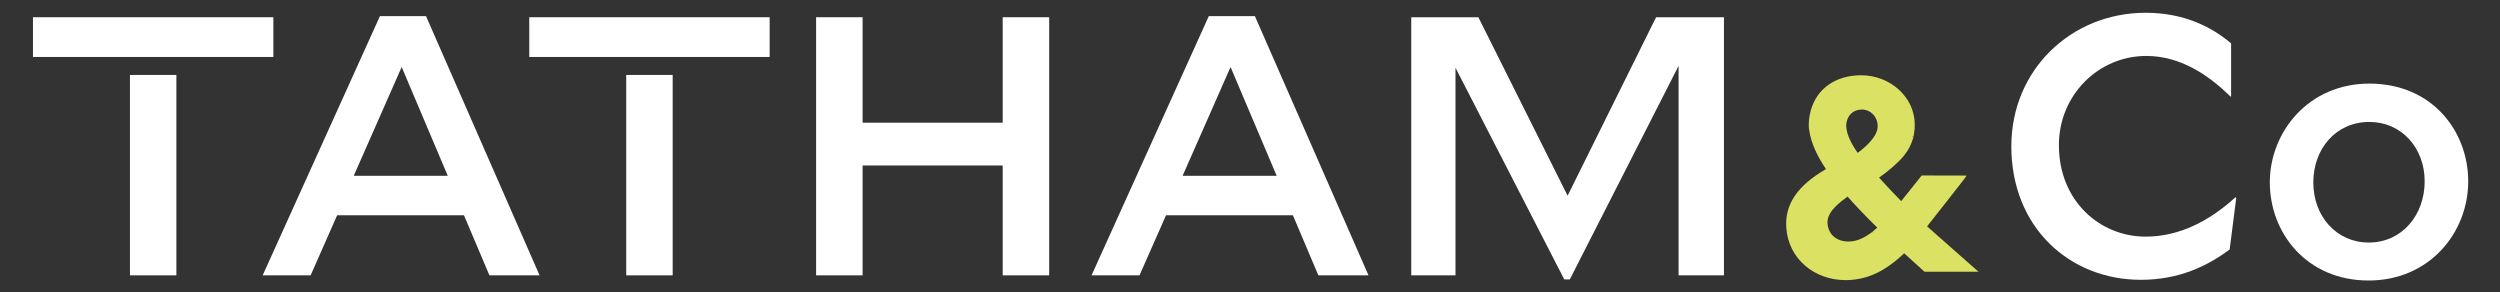
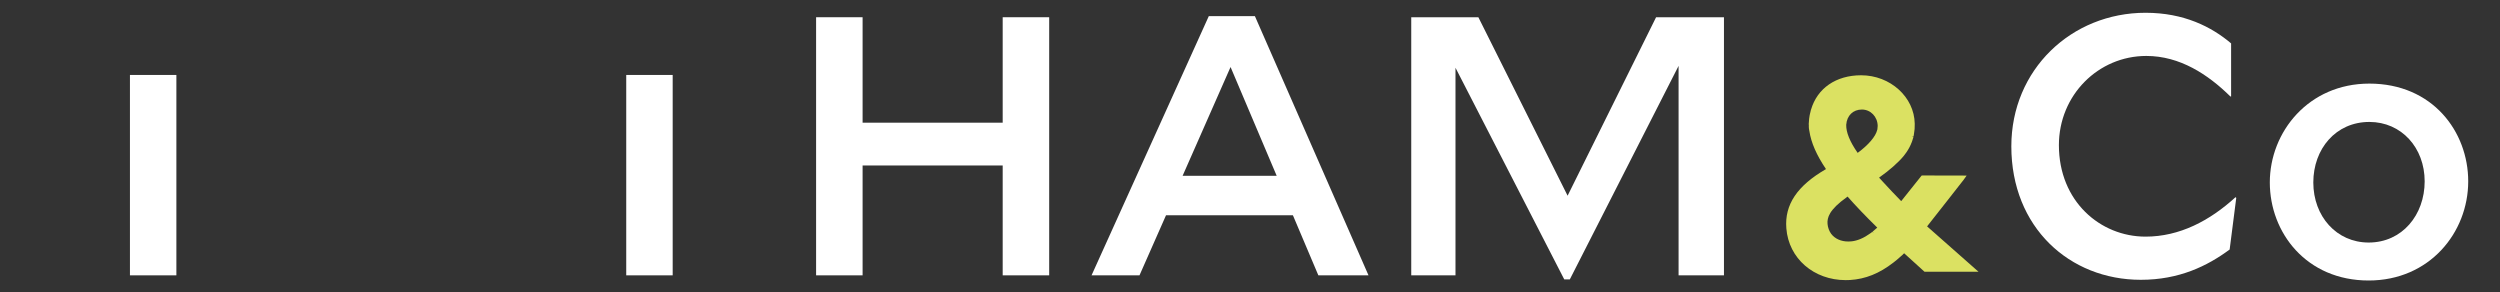
<svg xmlns="http://www.w3.org/2000/svg" width="291" height="34" viewBox="0 0 291 34" fill="none">
  <rect x="0" y="0" width="291" height="34" fill="#333333" stroke="none" />
-   <path fill-rule="evenodd" clip-rule="evenodd" d="M54.006 25.056H39.244L36.156 32.05H30.575L44.225 1.875H49.587L62.806 32.05H56.969L54.006 25.056ZM46.756 7.8L41.175 20.462H52.119L46.756 7.8Z" fill="white" />
  <path d="M116.713 19.262H100.406V32.05H94.994V2.006H100.406V14.281H116.713V2.006H122.125V32.05H116.713V19.262Z" fill="white" />
  <path fill-rule="evenodd" clip-rule="evenodd" d="M150.494 25.056H135.725L132.637 32.05H127.056L140.706 1.875H146.069L159.294 32.05H153.456L150.494 25.056ZM143.237 7.8L137.656 20.462H148.606L143.237 7.8Z" fill="white" />
  <path d="M169.419 7.887V32.05H164.269V2.006H172.081L182.469 22.781L192.769 2.006H200.669V32.05H195.387V7.668L182.725 32.525H182.081L169.419 7.887Z" fill="white" />
  <path d="M234.119 17.031C234.119 8.1 241.119 1.487 249.744 1.487C254.206 1.487 257.425 3.119 259.7 5.05V11.231H259.619C257 8.656 253.738 6.512 249.831 6.512C244.25 6.512 239.656 11.062 239.656 16.9C239.656 23.425 244.463 27.544 249.744 27.544C253.694 27.544 257.213 25.7 260.219 22.95L260.3 23.037L259.531 29.044C256.913 30.975 253.65 32.569 249.188 32.569C240.9 32.569 234.119 26.469 234.119 17.031Z" fill="white" />
  <path fill-rule="evenodd" clip-rule="evenodd" d="M275.794 9.731C283.138 9.731 287.3 15.312 287.3 21.106C287.3 27.075 282.794 32.65 275.712 32.65C268.456 32.65 264.206 27.075 264.206 21.237C264.206 15.356 268.713 9.731 275.794 9.731ZM269.269 21.237C269.269 25.181 271.975 28.231 275.712 28.231C279.619 28.231 282.231 25.012 282.231 21.106C282.231 17.2 279.531 14.194 275.794 14.194C271.888 14.194 269.269 17.331 269.269 21.237Z" fill="white" />
-   <path d="M31.819 6.631H3.837V2.006H31.819V6.631Z" fill="white" />
  <path d="M20.531 8.725V32.05H15.125V8.725H20.531Z" fill="white" />
-   <path d="M61.606 6.631V2.006H89.588V6.631H61.606Z" fill="white" />
+   <path d="M61.606 6.631V2.006H89.588H61.606Z" fill="white" />
  <path d="M78.3 8.725V32.05H72.894V8.725H78.3Z" fill="white" />
  <path fill-rule="evenodd" clip-rule="evenodd" d="M230.3 31.631H224.013L223.944 31.569C222.948 30.669 222.181 29.973 221.644 29.481C221.61 29.514 221.575 29.546 221.538 29.575L221.481 29.643C221.435 29.681 221.392 29.718 221.35 29.756L221.263 29.831C221.131 29.95 220.994 30.069 220.856 30.187L220.725 30.3C220.606 30.393 220.488 30.487 220.375 30.575C218.738 31.843 217.137 32.481 215.337 32.593C215.171 32.602 215.004 32.606 214.837 32.606C211.131 32.606 208.2 30.087 207.931 26.581C207.712 23.825 209.181 21.631 212.544 19.681C211.444 18.05 210.813 16.6 210.613 15.268C210.569 15.094 210.55 14.912 210.544 14.75L210.55 14.625L210.544 14.55C210.54 14.5 210.538 14.45 210.538 14.4C210.538 14.325 210.544 14.254 210.556 14.187C210.565 13.945 210.59 13.716 210.631 13.5L210.644 13.418C210.652 13.389 210.658 13.36 210.663 13.331L210.706 13.15C210.715 13.104 210.725 13.06 210.738 13.018L210.8 12.743L210.806 12.756C211.531 10.275 213.713 8.762 216.631 8.762C220.025 8.762 222.825 11.293 222.875 14.4C222.888 14.825 222.856 15.219 222.781 15.618C222.775 15.687 222.763 15.775 222.738 15.881L222.5 15.875L222.725 15.925L222.706 16C222.698 16.037 222.688 16.073 222.675 16.106L222.656 16.162C222.631 16.25 222.606 16.337 222.575 16.425C222.55 16.495 222.523 16.566 222.494 16.637L222.456 16.718C222.444 16.756 222.429 16.794 222.413 16.831C222.219 17.262 221.981 17.662 221.669 18.05L221.6 18.143C220.981 18.9 219.919 19.837 218.725 20.675L219.113 21.1C219.8 21.856 220.538 22.631 221.3 23.412C222.713 21.643 223.413 20.762 223.575 20.562L223.681 20.431L223.794 20.425L228.919 20.437C228.71 20.725 228.59 20.893 228.556 20.944C228.325 21.262 225.181 25.237 224.313 26.35C225.05 27 228.131 29.718 229.838 31.225L230.3 31.631ZM218.563 14.65C218.544 13.581 217.738 12.75 216.725 12.75C215.7 12.75 214.981 13.444 214.9 14.525C214.881 15.4 215.313 16.475 216.231 17.794C217.488 16.869 218.313 15.906 218.506 15.131L218.525 15.069C218.525 15.05 218.531 14.993 218.538 14.937C218.55 14.844 218.563 14.75 218.563 14.65ZM218.113 27.143L217.969 26.962C218.144 26.825 218.325 26.669 218.513 26.494C217.156 25.162 216.025 23.981 215.056 22.881C215.023 22.906 214.994 22.929 214.969 22.95C212.894 24.425 212.669 25.35 212.725 26.062C212.763 26.481 212.906 26.887 213.156 27.231C213.6 27.8 214.306 28.112 215.138 28.112C215.269 28.112 215.394 28.106 215.519 28.093C216.225 28.018 216.95 27.706 217.731 27.143C217.781 27.106 217.838 27.062 217.888 27.025L217.938 26.981L218.113 27.143Z" fill="#DBE162" />
</svg>